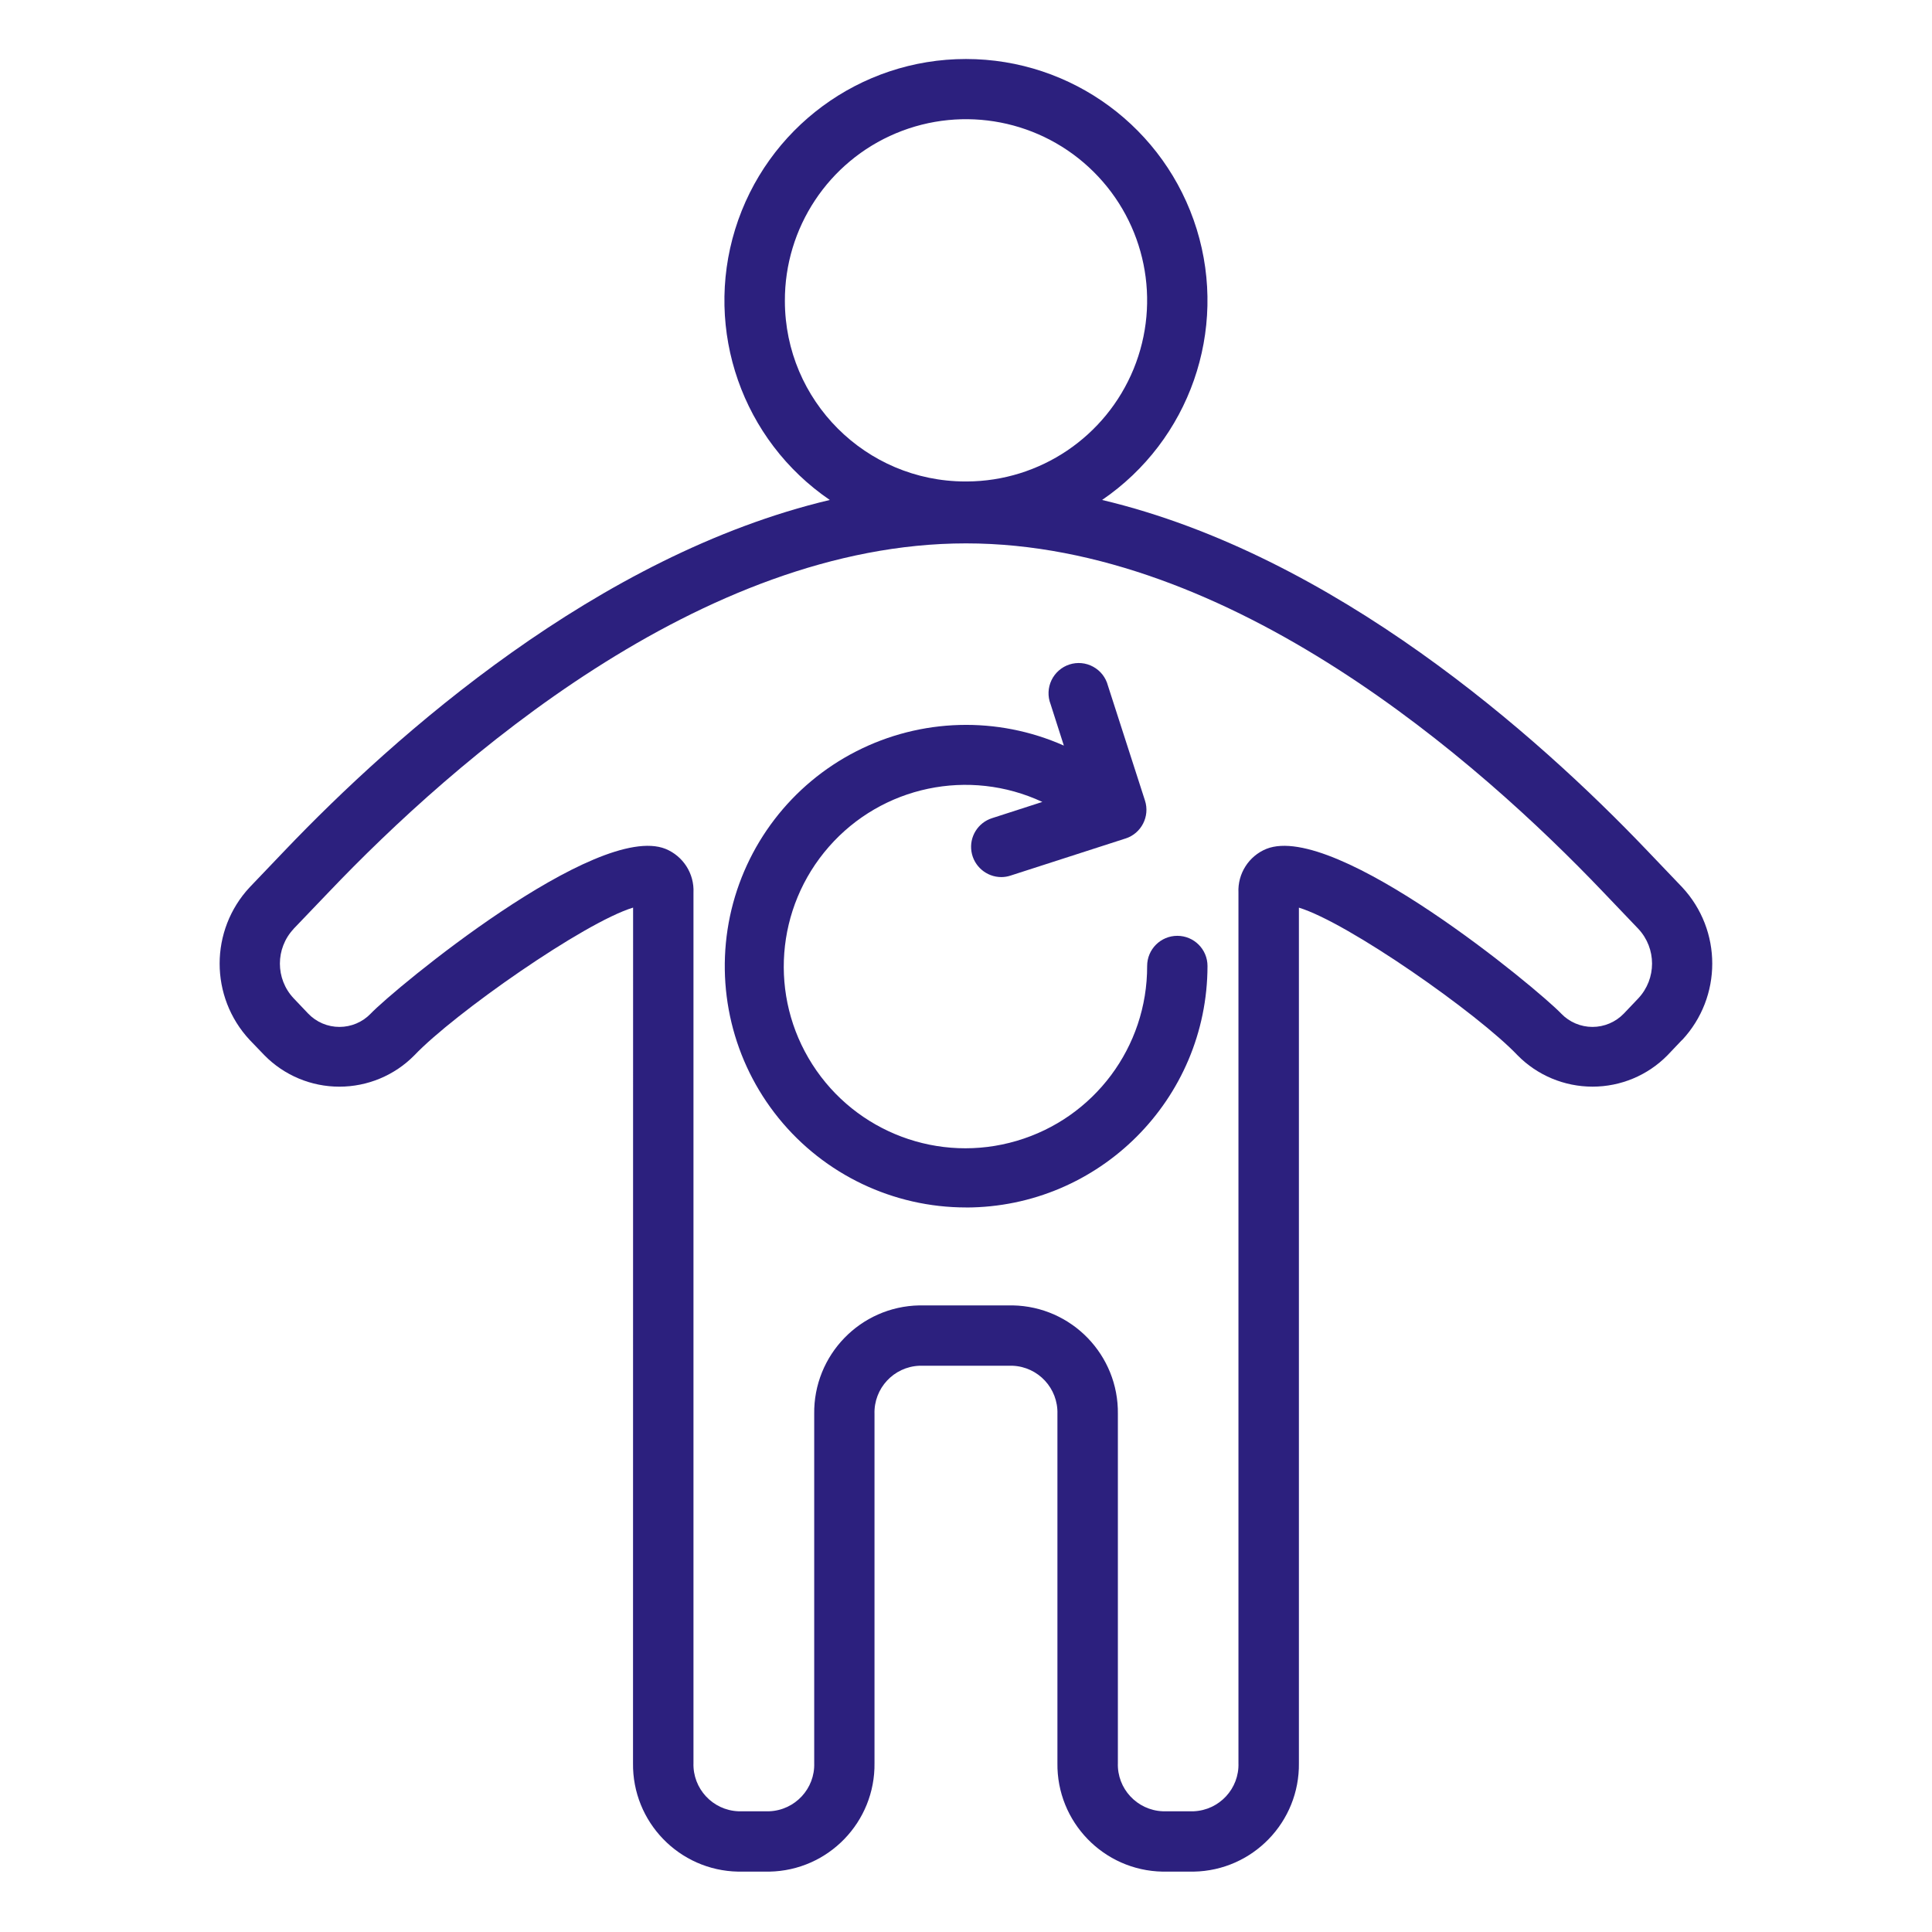
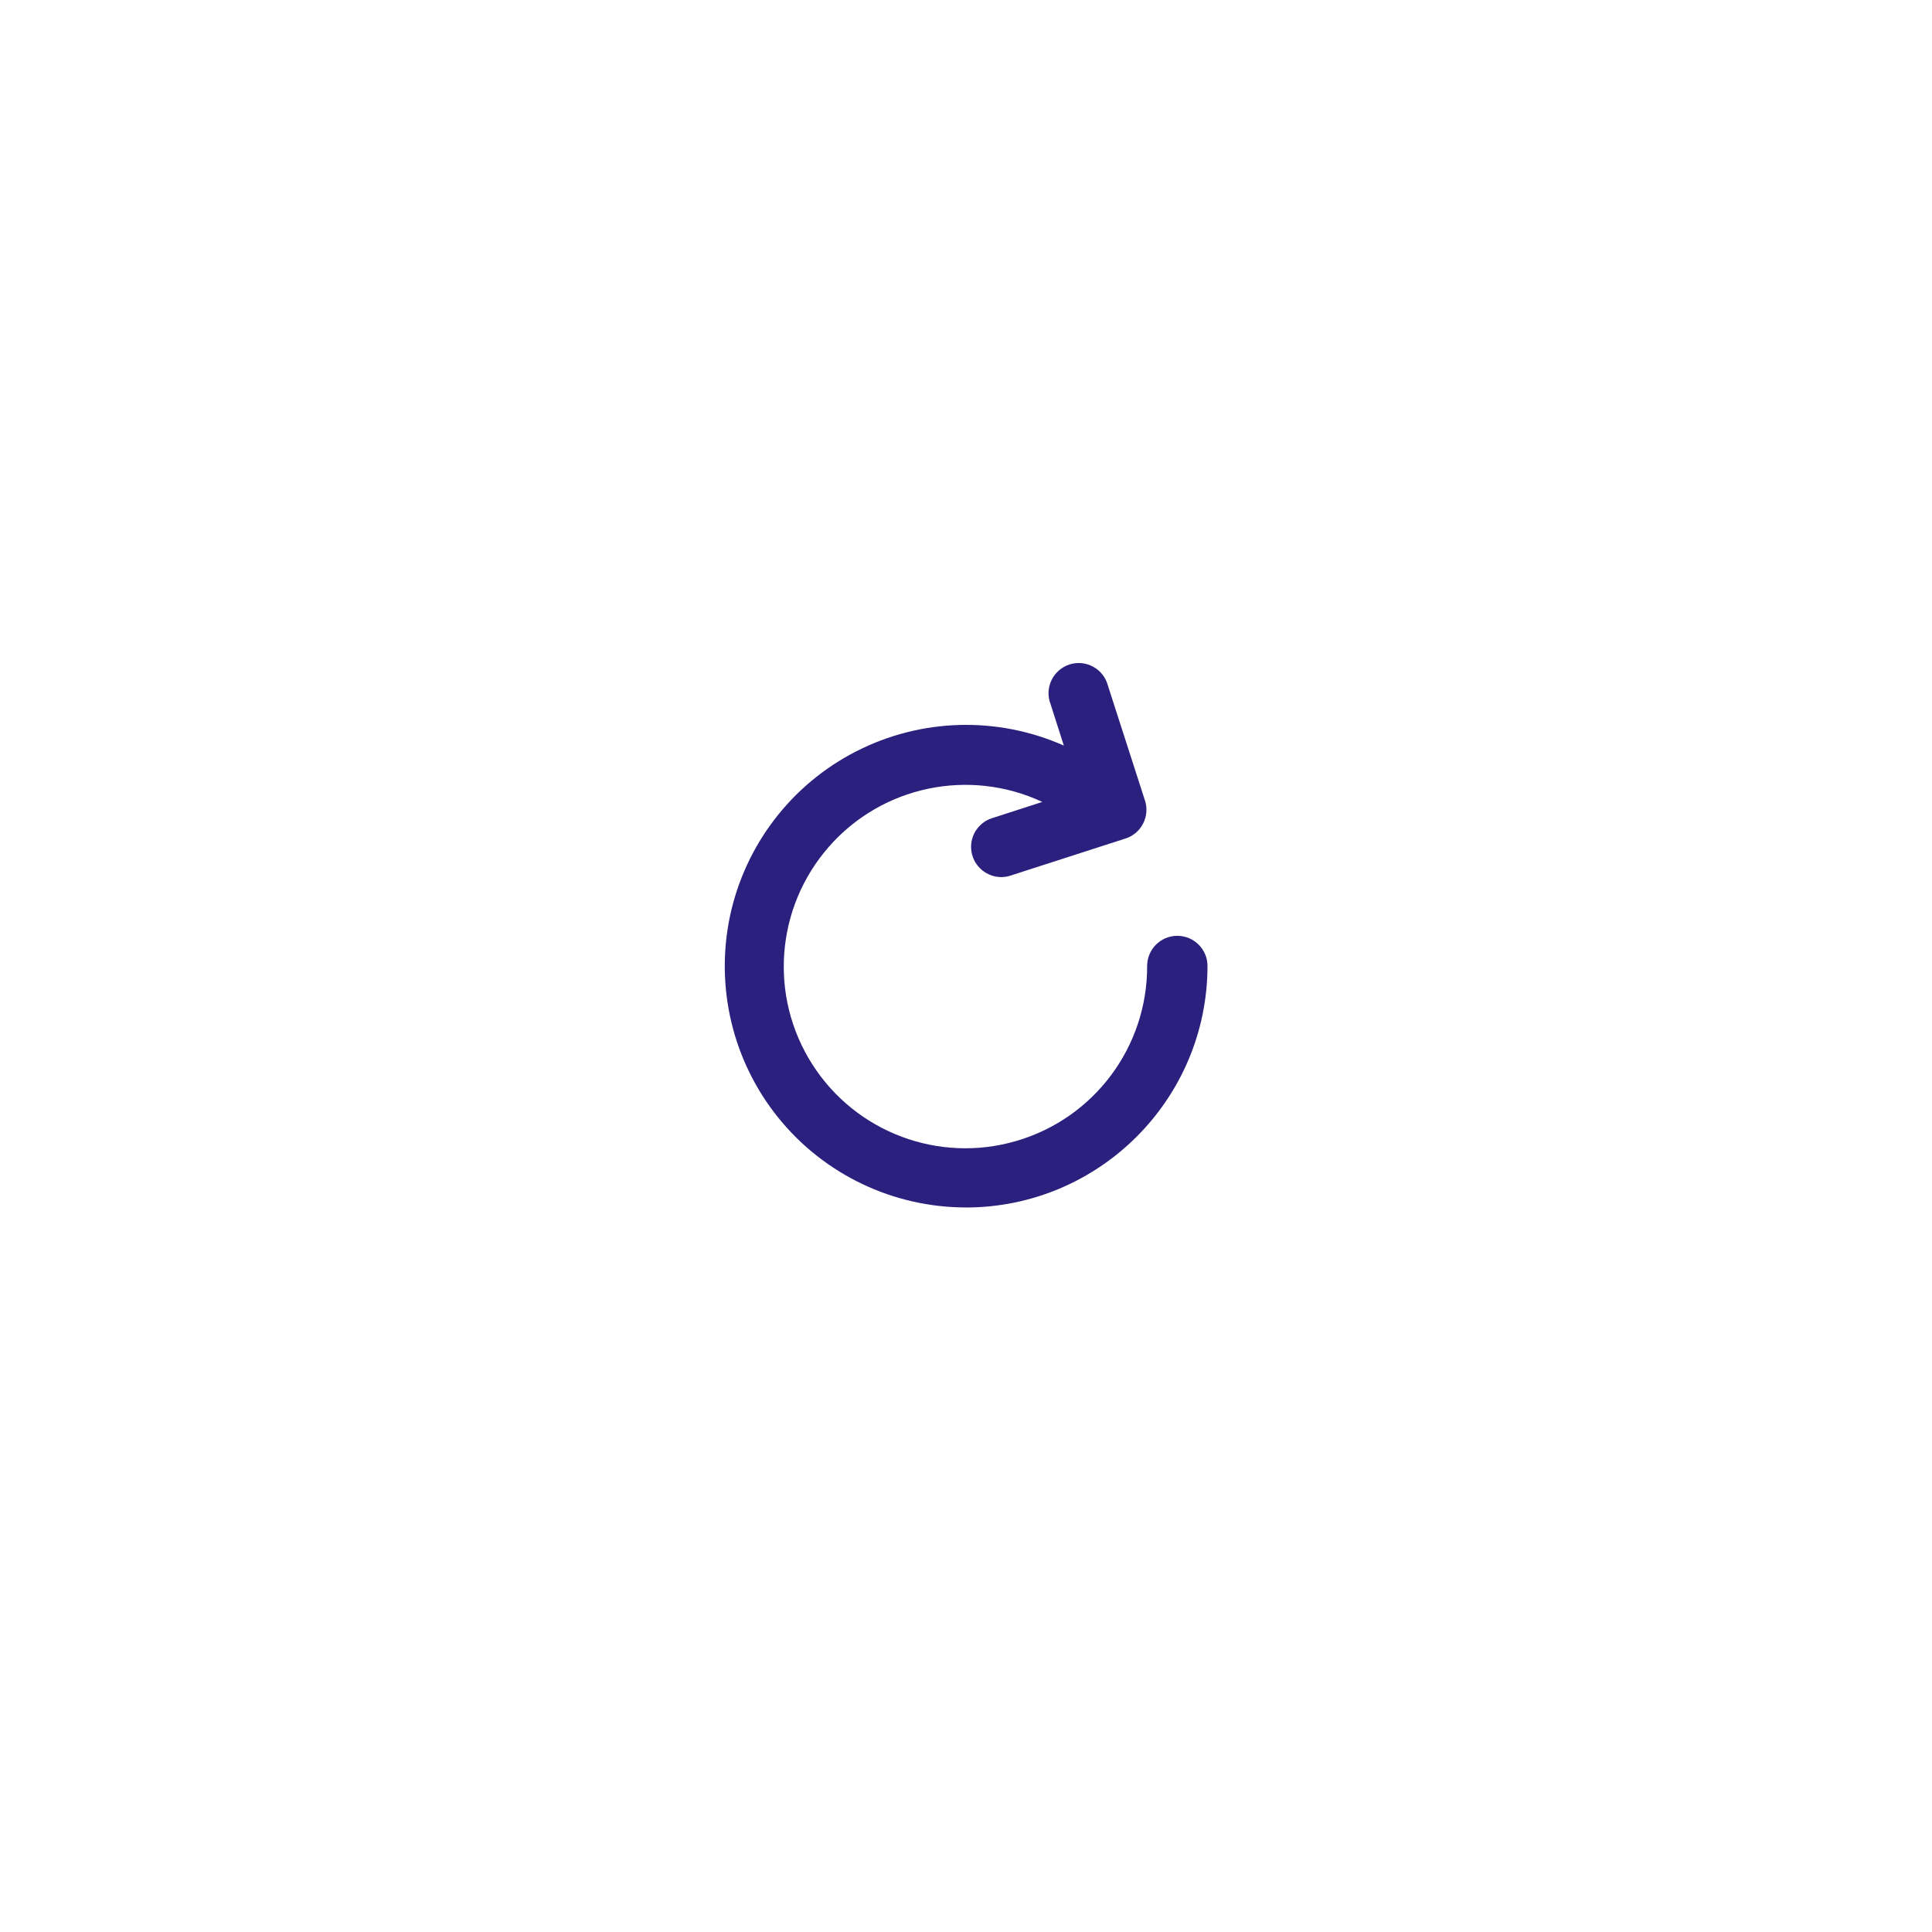
<svg xmlns="http://www.w3.org/2000/svg" viewBox="0 0 100 100" fill-rule="evenodd">
-   <path d="m13.691 54.625c1.023 1.039 2.418 1.621 3.875 1.621 1.457 0 2.856-0.582 3.879-1.621 2.074-2.176 8.785-6.875 11.324-7.648l-0.004 44.273c-0.043 3.055 2.391 5.57 5.445 5.625h1.609c3.055-0.055 5.488-2.57 5.445-5.625v-18.059c-0.043-1.328 0.992-2.445 2.32-2.5h4.828c1.328 0.055 2.363 1.172 2.32 2.5v18.059c-0.043 3.055 2.391 5.57 5.445 5.625h1.609c3.055-0.055 5.488-2.57 5.445-5.625v-44.27c2.539 0.77 9.25 5.469 11.324 7.648l-0.004-0.004c1.023 1.039 2.422 1.621 3.879 1.621 1.457 0 2.852-0.582 3.875-1.621l0.758-0.797 0.004 0.004c2.078-2.227 2.078-5.684 0-7.91l-1.832-1.918c-5.688-5.957-16.176-15.273-28.191-18.125 4.527-3.09 6.516-8.773 4.898-14.012-1.621-5.238-6.461-8.812-11.945-8.812s-10.324 3.574-11.945 8.812c-1.617 5.238 0.371 10.922 4.898 14.012-12.016 2.852-22.5 12.168-28.191 18.125l-1.832 1.918c-2.078 2.227-2.078 5.684 0 7.91zm26.934-39.039c-0.016-3.793 2.254-7.223 5.75-8.688 3.5-1.465 7.535-0.68 10.227 1.992 2.691 2.668 3.512 6.695 2.074 10.207-1.438 3.508-4.844 5.809-8.637 5.824h-0.078c-5.152-0.008-9.328-4.184-9.336-9.336zm-25.43 32.492 1.836-1.918c6.422-6.734 19.258-18.035 32.969-18.035s26.547 11.301 32.969 18.035l1.832 1.918c0.945 1.012 0.945 2.582 0 3.594l-0.758 0.797c-0.426 0.438-1.008 0.684-1.617 0.684-0.605 0-1.191-0.246-1.613-0.684-1.219-1.277-11.688-9.961-15.266-8.531-0.91 0.371-1.492 1.281-1.445 2.266v45.047c0.047 1.328-0.988 2.441-2.312 2.5h-1.609c-1.328-0.055-2.367-1.172-2.32-2.5v-18.059c0.043-3.055-2.391-5.57-5.445-5.625h-4.828c-3.055 0.055-5.488 2.57-5.445 5.625v18.059c0.047 1.328-0.992 2.445-2.32 2.5h-1.609c-1.328-0.055-2.363-1.172-2.32-2.5v-45.047c0.047-0.984-0.531-1.891-1.445-2.266-3.574-1.43-14.043 7.25-15.266 8.531-0.422 0.438-1.004 0.684-1.613 0.684s-1.191-0.246-1.613-0.684l-0.758-0.797c-0.949-1.008-0.949-2.582 0-3.594z" fill="#2c207e" />
  <path d="m50 62.5c6.898-0.008 12.492-5.602 12.5-12.5 0-0.863-0.699-1.562-1.562-1.562s-1.562 0.699-1.562 1.562c0.012 4.184-2.738 7.871-6.754 9.051-4.012 1.184-8.324-0.434-10.574-3.957-2.254-3.523-1.906-8.113 0.852-11.262 2.754-3.148 7.258-4.094 11.051-2.324l-2.602 0.84c-0.734 0.234-1.188 0.969-1.066 1.73 0.121 0.758 0.777 1.32 1.547 1.32 0.16 0 0.324-0.027 0.477-0.078l5.945-1.918h0.004c0.82-0.262 1.273-1.145 1.008-1.965l-1.918-5.949c-0.109-0.418-0.383-0.77-0.762-0.977-0.375-0.207-0.82-0.25-1.23-0.117-0.41 0.133-0.746 0.43-0.93 0.816-0.184 0.387-0.203 0.836-0.047 1.234l0.688 2.148c-3.441-1.527-7.391-1.418-10.746 0.297-3.352 1.711-5.754 4.848-6.535 8.531-0.777 3.688 0.145 7.527 2.516 10.453s5.938 4.625 9.703 4.625z" fill="#2c207e" />
</svg>